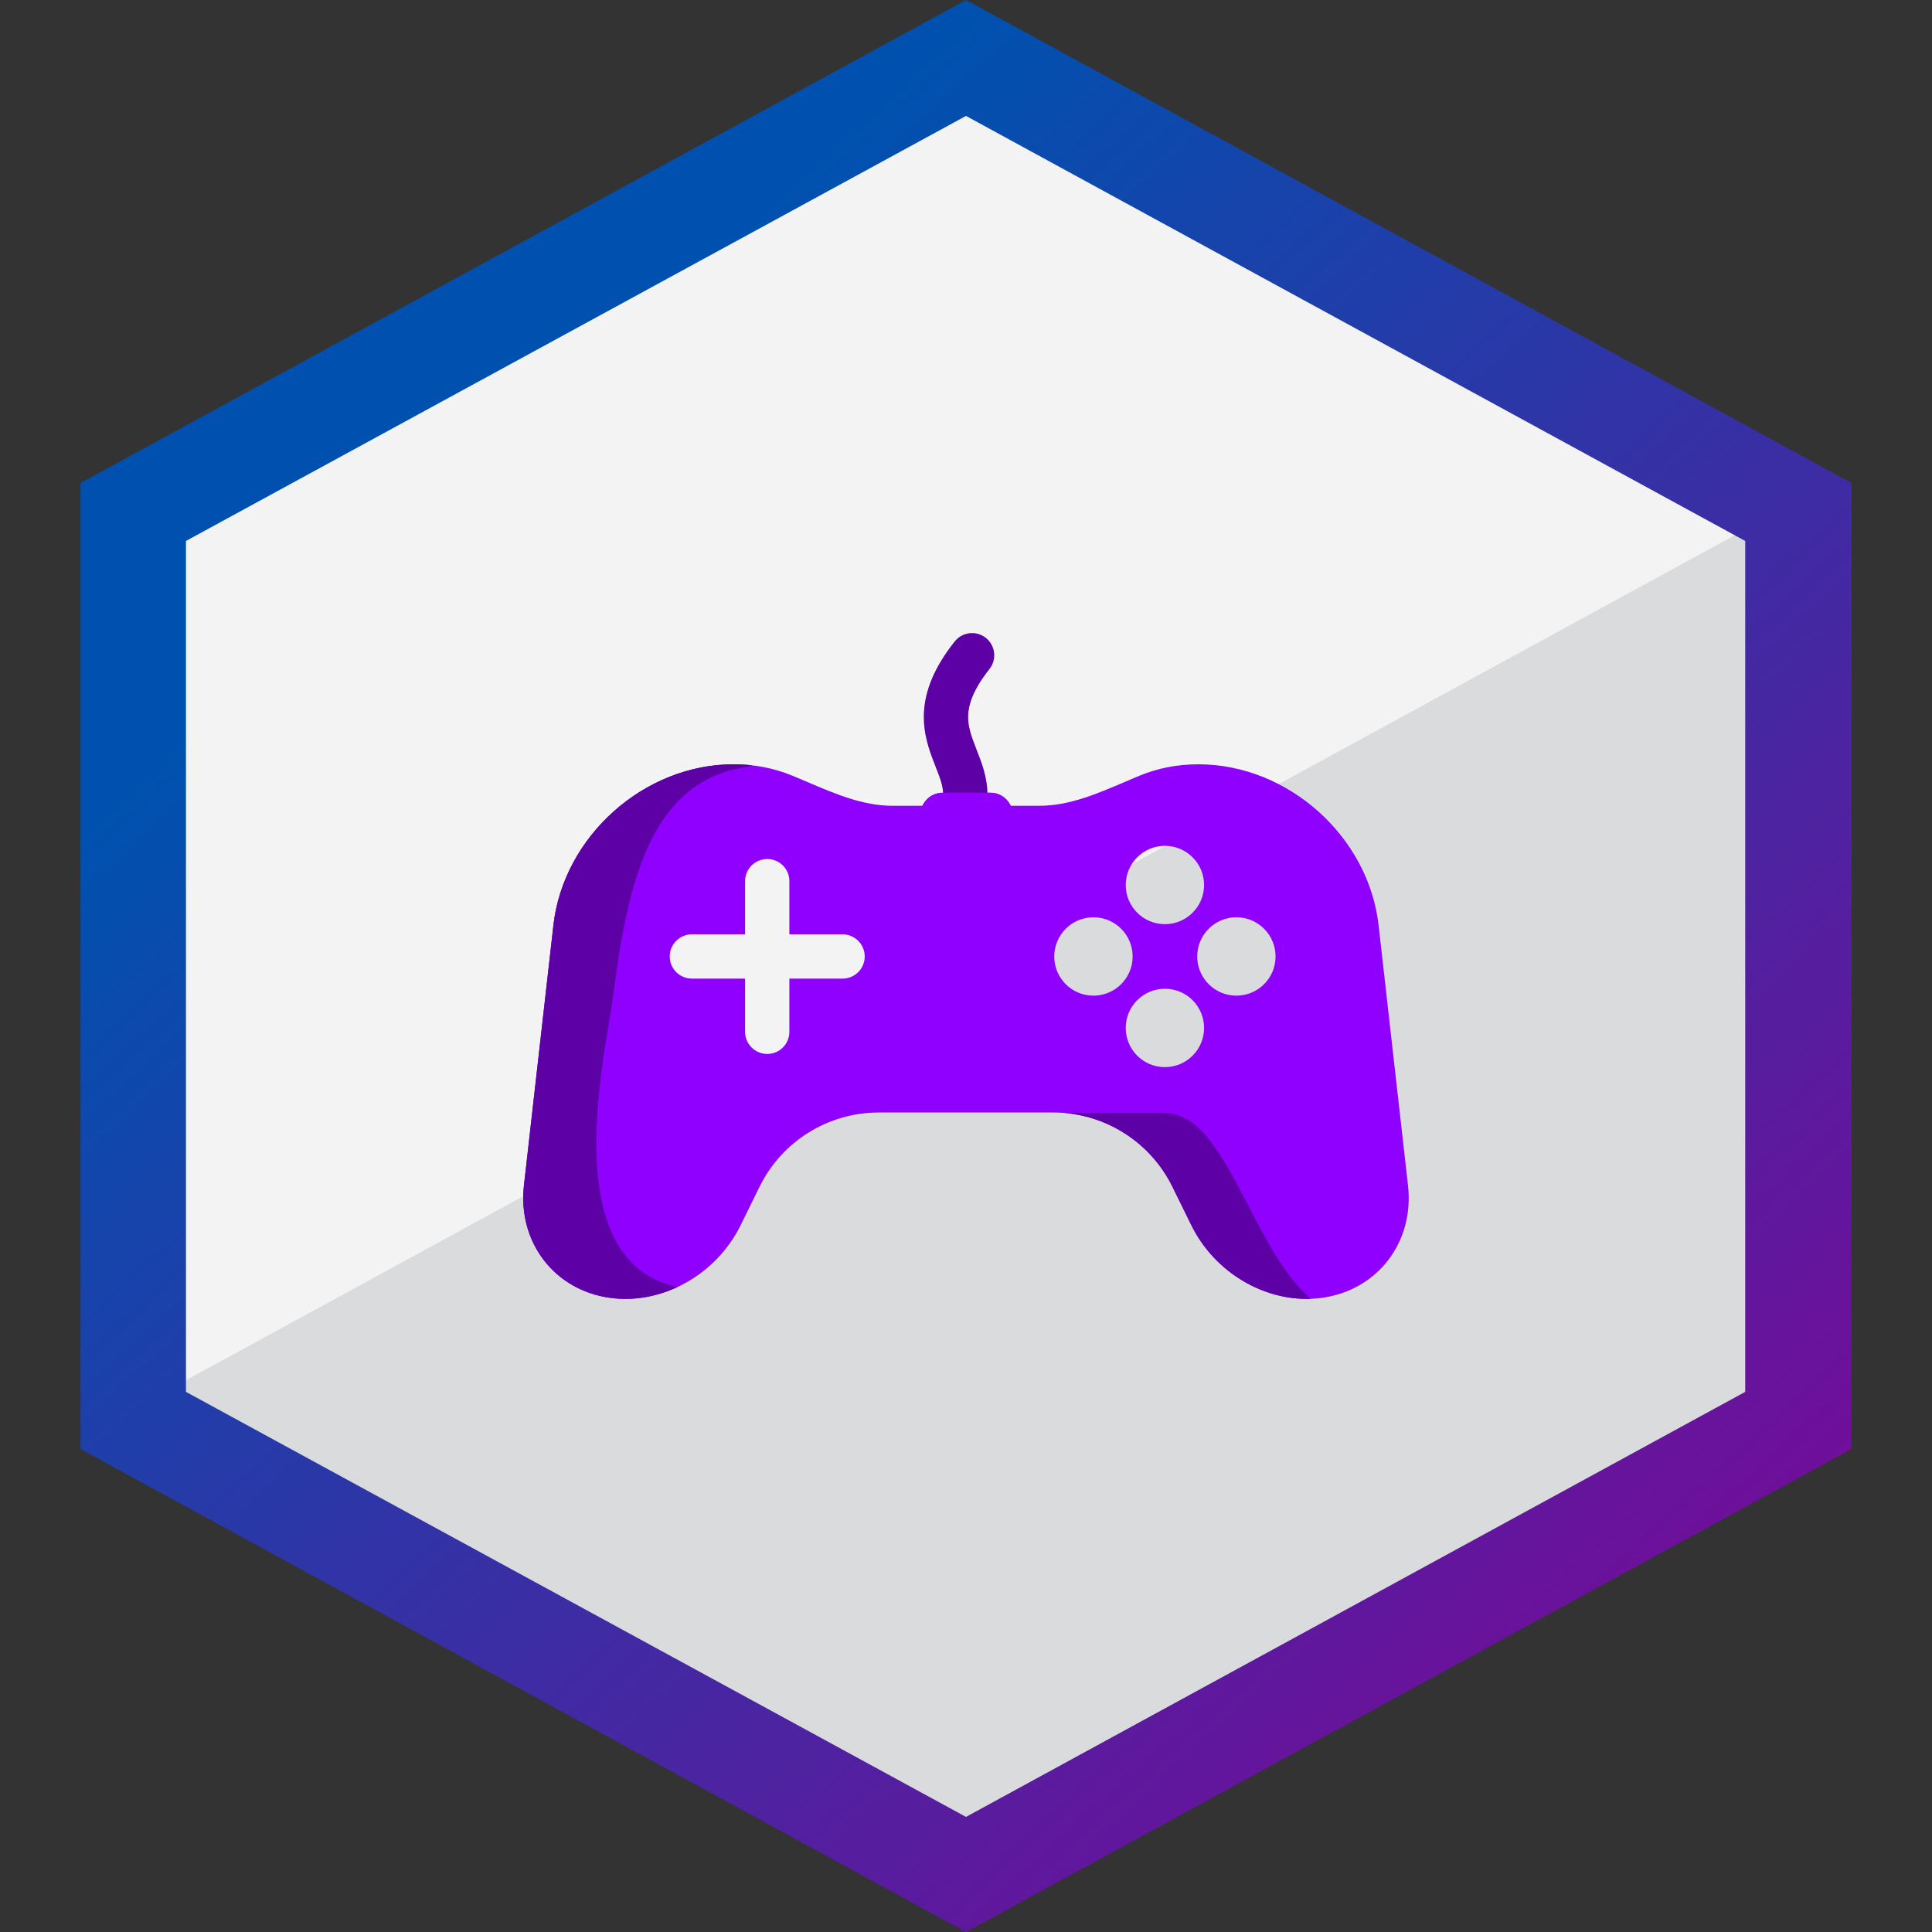
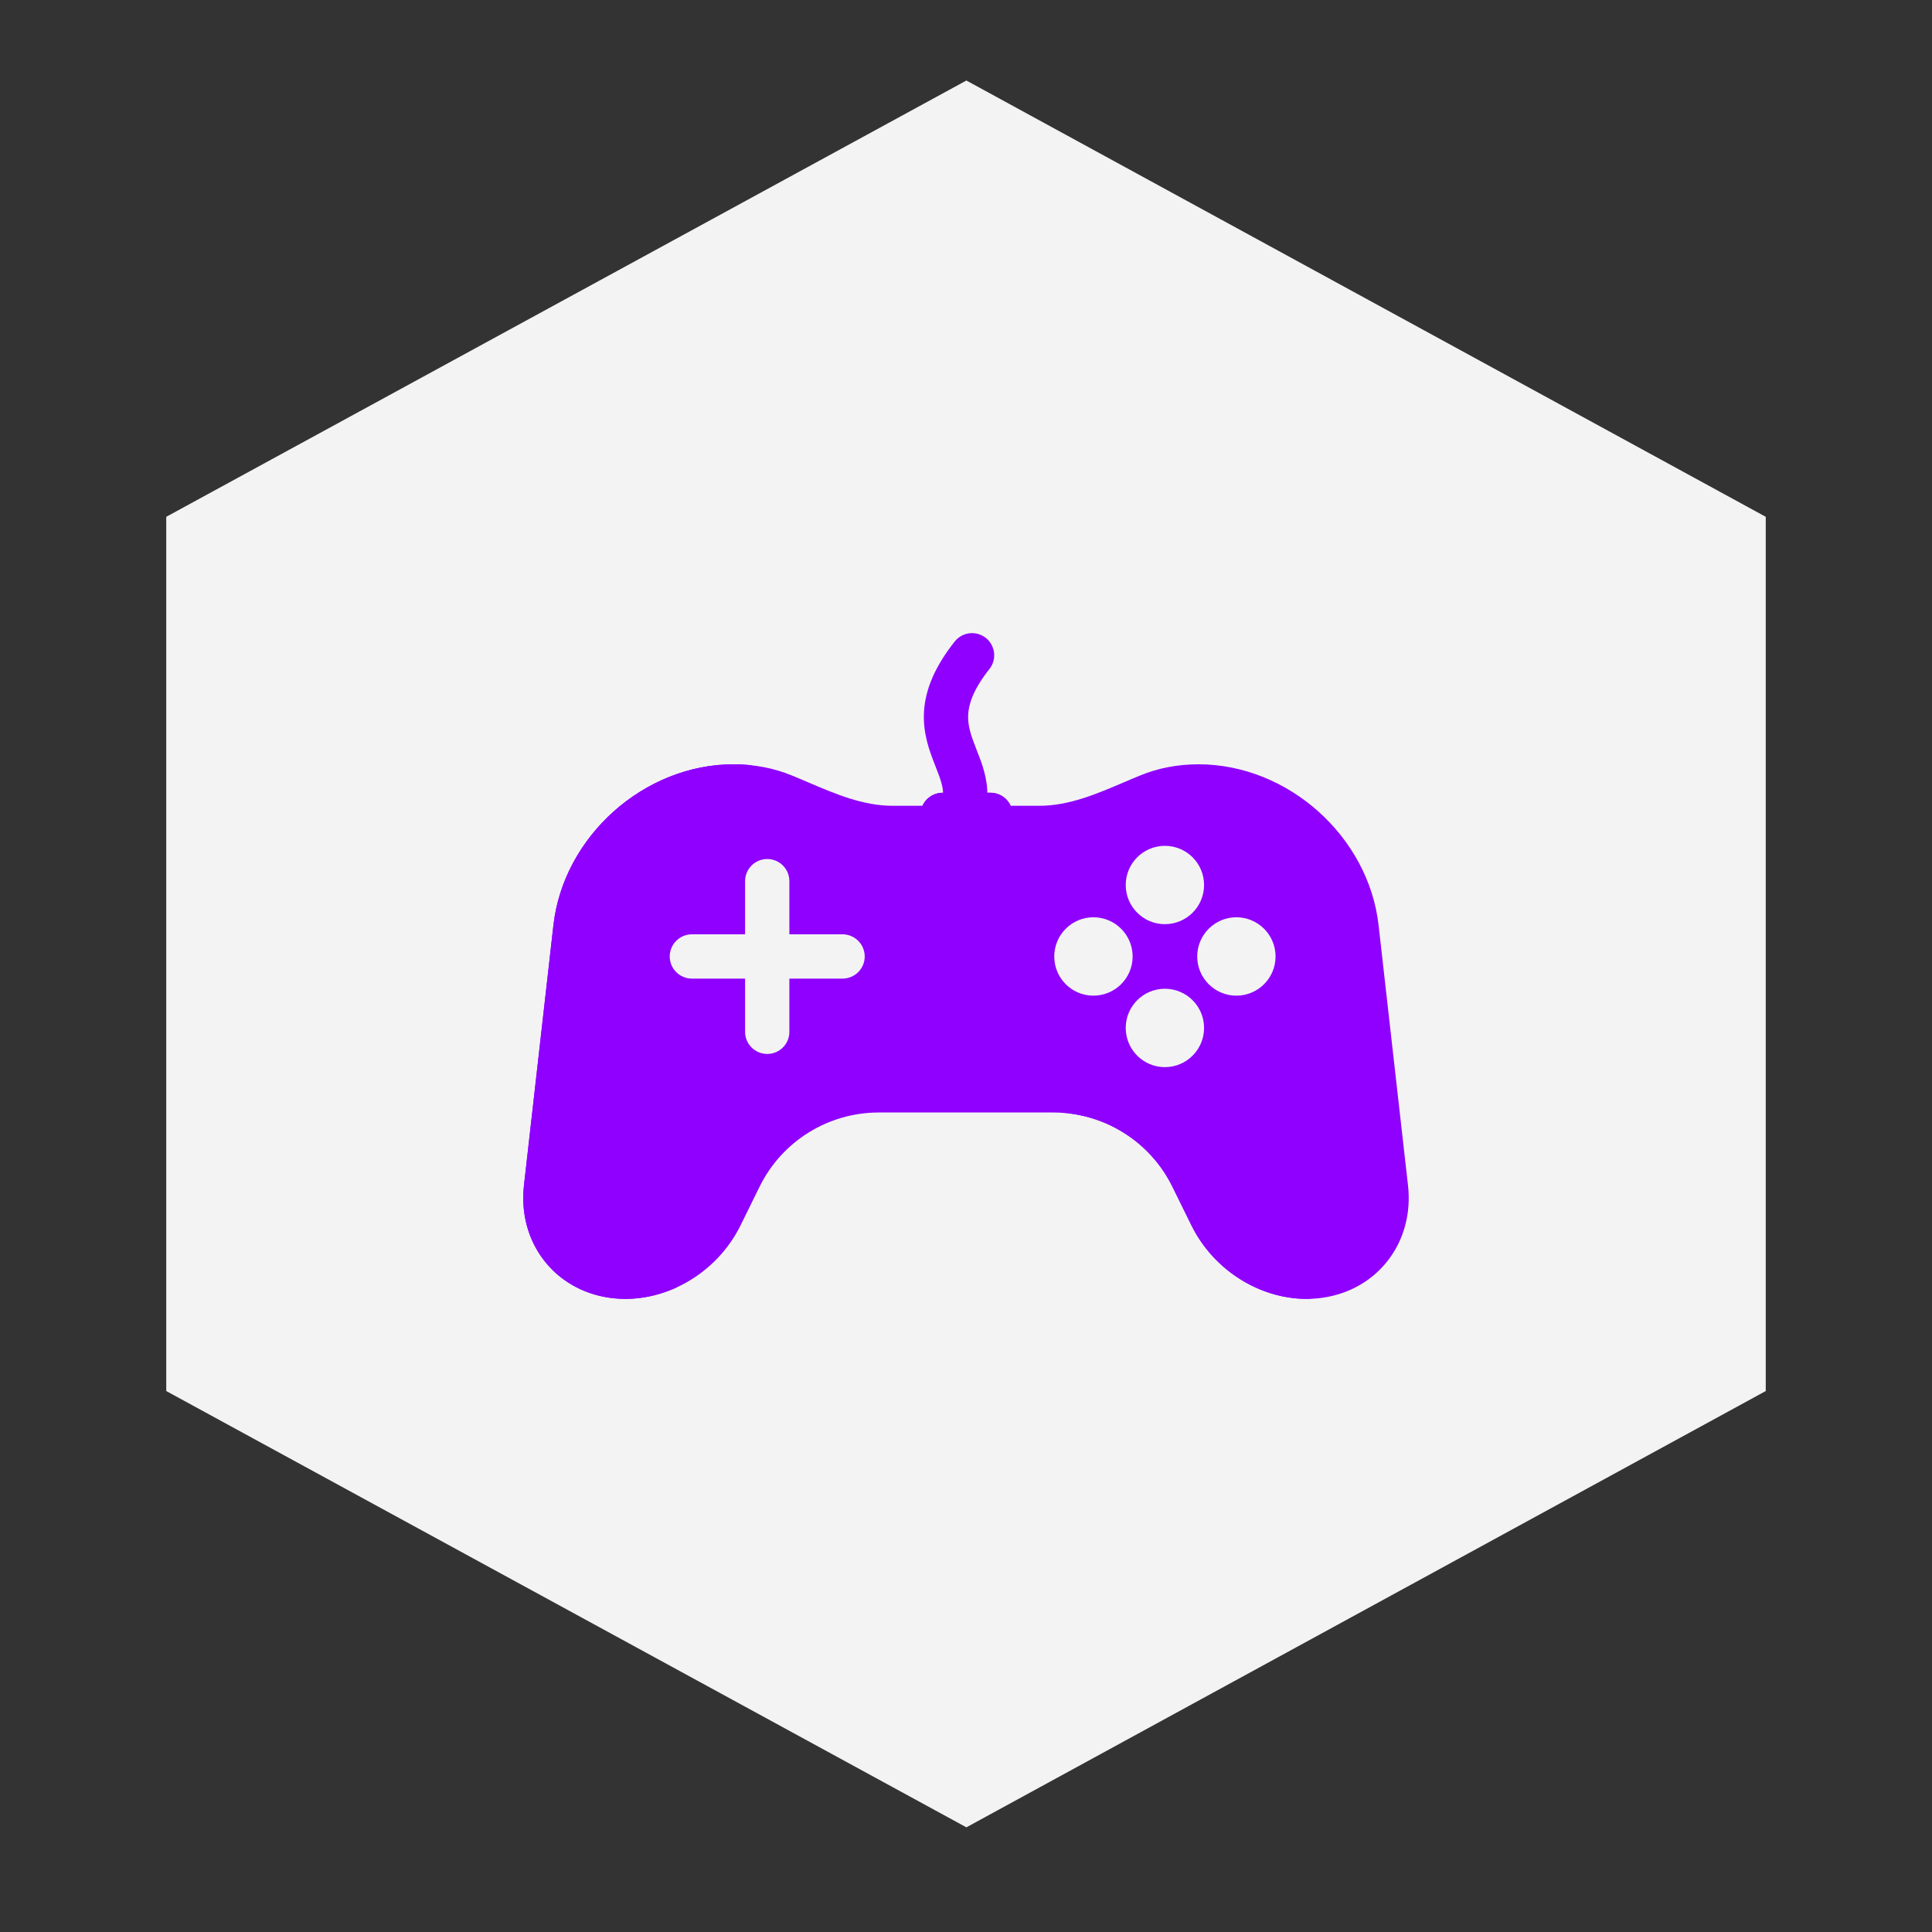
<svg xmlns="http://www.w3.org/2000/svg" width="40" height="40" viewBox="0 0 40 40" fill="none">
  <rect x="0" y="0" width="40" height="40" fill="#333333" stroke="none" />
  <path d="M20.008 1.667L3.442 10.7V28.8L20.008 37.833L36.558 28.8V10.7L20.008 1.667Z" fill="#F3F3F3" />
-   <path d="M20.008 37.832L36.558 28.799V10.732L3.442 28.799L20.008 37.832Z" fill="#475062" fill-opacity="0.15" />
-   <path d="M20 0L1.667 10V30L20 40L38.333 30V10L20 0ZM36.133 28.817L20 37.617L3.85 28.817V11.2L20 2.4L36.133 11.2V28.817Z" fill="url(#paint0_linear_72_1418)" />
  <path fill-rule="evenodd" clip-rule="evenodd" d="M20.41 13.207C20.608 13.364 20.642 13.653 20.485 13.851C20.146 14.279 20.057 14.578 20.045 14.793C20.033 15.018 20.099 15.217 20.205 15.487C20.212 15.506 20.219 15.524 20.227 15.544C20.322 15.785 20.452 16.114 20.442 16.483C20.431 16.913 20.241 17.332 19.831 17.774C19.659 17.96 19.369 17.971 19.184 17.799C18.998 17.627 18.987 17.337 19.159 17.151C19.465 16.82 19.522 16.604 19.526 16.459C19.531 16.282 19.467 16.117 19.351 15.821C19.245 15.55 19.106 15.186 19.13 14.742C19.155 14.289 19.345 13.814 19.766 13.282C19.923 13.084 20.211 13.05 20.41 13.207Z" fill="#8F00FF" />
-   <path fill-rule="evenodd" clip-rule="evenodd" d="M20.41 13.207C20.608 13.364 20.642 13.653 20.485 13.851C20.146 14.279 20.057 14.578 20.045 14.793C20.033 15.018 20.099 15.217 20.205 15.487C20.212 15.506 20.219 15.524 20.227 15.544C20.322 15.785 20.452 16.114 20.442 16.483C20.431 16.913 20.241 17.332 19.831 17.774C19.659 17.96 19.369 17.971 19.184 17.799C18.998 17.627 18.987 17.337 19.159 17.151C19.465 16.82 19.522 16.604 19.526 16.459C19.531 16.282 19.467 16.117 19.351 15.821C19.245 15.55 19.106 15.186 19.13 14.742C19.155 14.289 19.345 13.814 19.766 13.282C19.923 13.084 20.211 13.05 20.41 13.207Z" fill="black" fill-opacity="0.35" />
  <path fill-rule="evenodd" clip-rule="evenodd" d="M15.186 15.824C13.335 15.824 11.666 17.315 11.458 19.155L10.848 24.542C10.716 25.716 11.476 26.71 12.628 26.87C13.705 27.019 14.827 26.396 15.332 25.37L15.727 24.568C16.189 23.628 17.146 23.033 18.194 23.033H21.806C22.854 23.033 23.81 23.628 24.273 24.568L24.668 25.37C25.173 26.396 26.295 27.019 27.372 26.87C28.524 26.71 29.284 25.716 29.151 24.542L28.542 19.155C28.334 17.316 26.665 15.824 24.814 15.824C24.374 15.824 23.969 15.906 23.609 16.054C23.497 16.099 23.386 16.147 23.274 16.195C22.706 16.437 22.132 16.683 21.521 16.683H18.479C17.868 16.683 17.293 16.437 16.726 16.195C16.614 16.147 16.503 16.099 16.391 16.054C16.03 15.906 15.626 15.824 15.186 15.824ZM24.118 19.134C24.566 19.134 24.929 18.771 24.929 18.323C24.929 17.875 24.566 17.512 24.118 17.512C23.67 17.512 23.307 17.875 23.307 18.323C23.307 18.771 23.67 19.134 24.118 19.134ZM24.787 19.803C24.787 20.251 25.15 20.614 25.598 20.614C26.046 20.614 26.409 20.251 26.409 19.803C26.409 19.355 26.046 18.991 25.598 18.991C25.15 18.991 24.787 19.355 24.787 19.803ZM24.929 21.282C24.929 21.73 24.566 22.094 24.118 22.094C23.67 22.094 23.307 21.73 23.307 21.282C23.307 20.834 23.67 20.471 24.118 20.471C24.566 20.471 24.929 20.834 24.929 21.282ZM21.827 19.803C21.827 20.251 22.19 20.614 22.638 20.614C23.086 20.614 23.45 20.251 23.45 19.803C23.45 19.355 23.086 18.991 22.638 18.991C22.19 18.991 21.827 19.355 21.827 19.803ZM16.343 18.243C16.343 17.99 16.138 17.785 15.885 17.785C15.632 17.785 15.426 17.99 15.426 18.243V19.344H14.325C14.072 19.344 13.866 19.55 13.866 19.803C13.866 20.056 14.072 20.261 14.325 20.261H15.426V21.363C15.426 21.616 15.632 21.821 15.885 21.821C16.138 21.821 16.343 21.616 16.343 21.363V20.261H17.444C17.697 20.261 17.903 20.056 17.903 19.803C17.903 19.55 17.697 19.344 17.444 19.344H16.343V18.243Z" fill="#8F00FF" />
  <path fill-rule="evenodd" clip-rule="evenodd" d="M15.363 15.895C15.435 15.882 15.506 15.866 15.576 15.846C15.449 15.832 15.319 15.824 15.186 15.824C13.335 15.824 11.666 17.315 11.458 19.155L10.848 24.542C10.716 25.716 11.476 26.71 12.628 26.87C13.104 26.936 13.589 26.851 14.025 26.647C11.773 26.162 12.346 22.732 12.616 21.117C12.652 20.903 12.682 20.721 12.7 20.582C12.984 18.369 13.434 16.235 15.363 15.895ZM27.14 26.89C26.137 26.927 25.137 26.323 24.668 25.37L24.273 24.568C23.846 23.7 22.997 23.126 22.045 23.043H24.115C24.85 23.043 25.326 23.961 25.837 24.945C26.213 25.672 26.608 26.434 27.14 26.89Z" fill="#8F00FF" />
-   <path fill-rule="evenodd" clip-rule="evenodd" d="M15.363 15.895C15.435 15.882 15.506 15.866 15.576 15.846C15.449 15.832 15.319 15.824 15.186 15.824C13.335 15.824 11.666 17.315 11.458 19.155L10.848 24.542C10.716 25.716 11.476 26.71 12.628 26.87C13.104 26.936 13.589 26.851 14.025 26.647C11.773 26.162 12.346 22.732 12.616 21.117C12.652 20.903 12.682 20.721 12.7 20.582C12.984 18.369 13.434 16.235 15.363 15.895ZM27.14 26.89C26.137 26.927 25.137 26.323 24.668 25.37L24.273 24.568C23.846 23.7 22.997 23.126 22.045 23.043H24.115C24.85 23.043 25.326 23.961 25.837 24.945C26.213 25.672 26.608 26.434 27.14 26.89Z" fill="black" fill-opacity="0.35" />
  <path fill-rule="evenodd" clip-rule="evenodd" d="M19.058 16.872C19.058 16.619 19.263 16.413 19.517 16.413H20.507C20.76 16.413 20.965 16.619 20.965 16.872C20.965 17.125 20.76 17.33 20.507 17.33H19.517C19.263 17.33 19.058 17.125 19.058 16.872Z" fill="#8F00FF" />
  <path fill-rule="evenodd" clip-rule="evenodd" d="M19.058 16.872C19.058 16.619 19.263 16.413 19.517 16.413H20.507C20.76 16.413 20.965 16.619 20.965 16.872C20.965 17.125 20.76 17.33 20.507 17.33H19.517C19.263 17.33 19.058 17.125 19.058 16.872Z" fill="#8F00FF" />
  <defs>
    <linearGradient id="paint0_linear_72_1418" x1="1.667" y1="0" x2="38.333" y2="40" gradientUnits="userSpaceOnUse">
      <stop stop-color="#0051AF" />
      <stop offset="0.235" stop-color="#0051AF" />
      <stop offset="1" stop-color="#870096" />
    </linearGradient>
  </defs>
</svg>